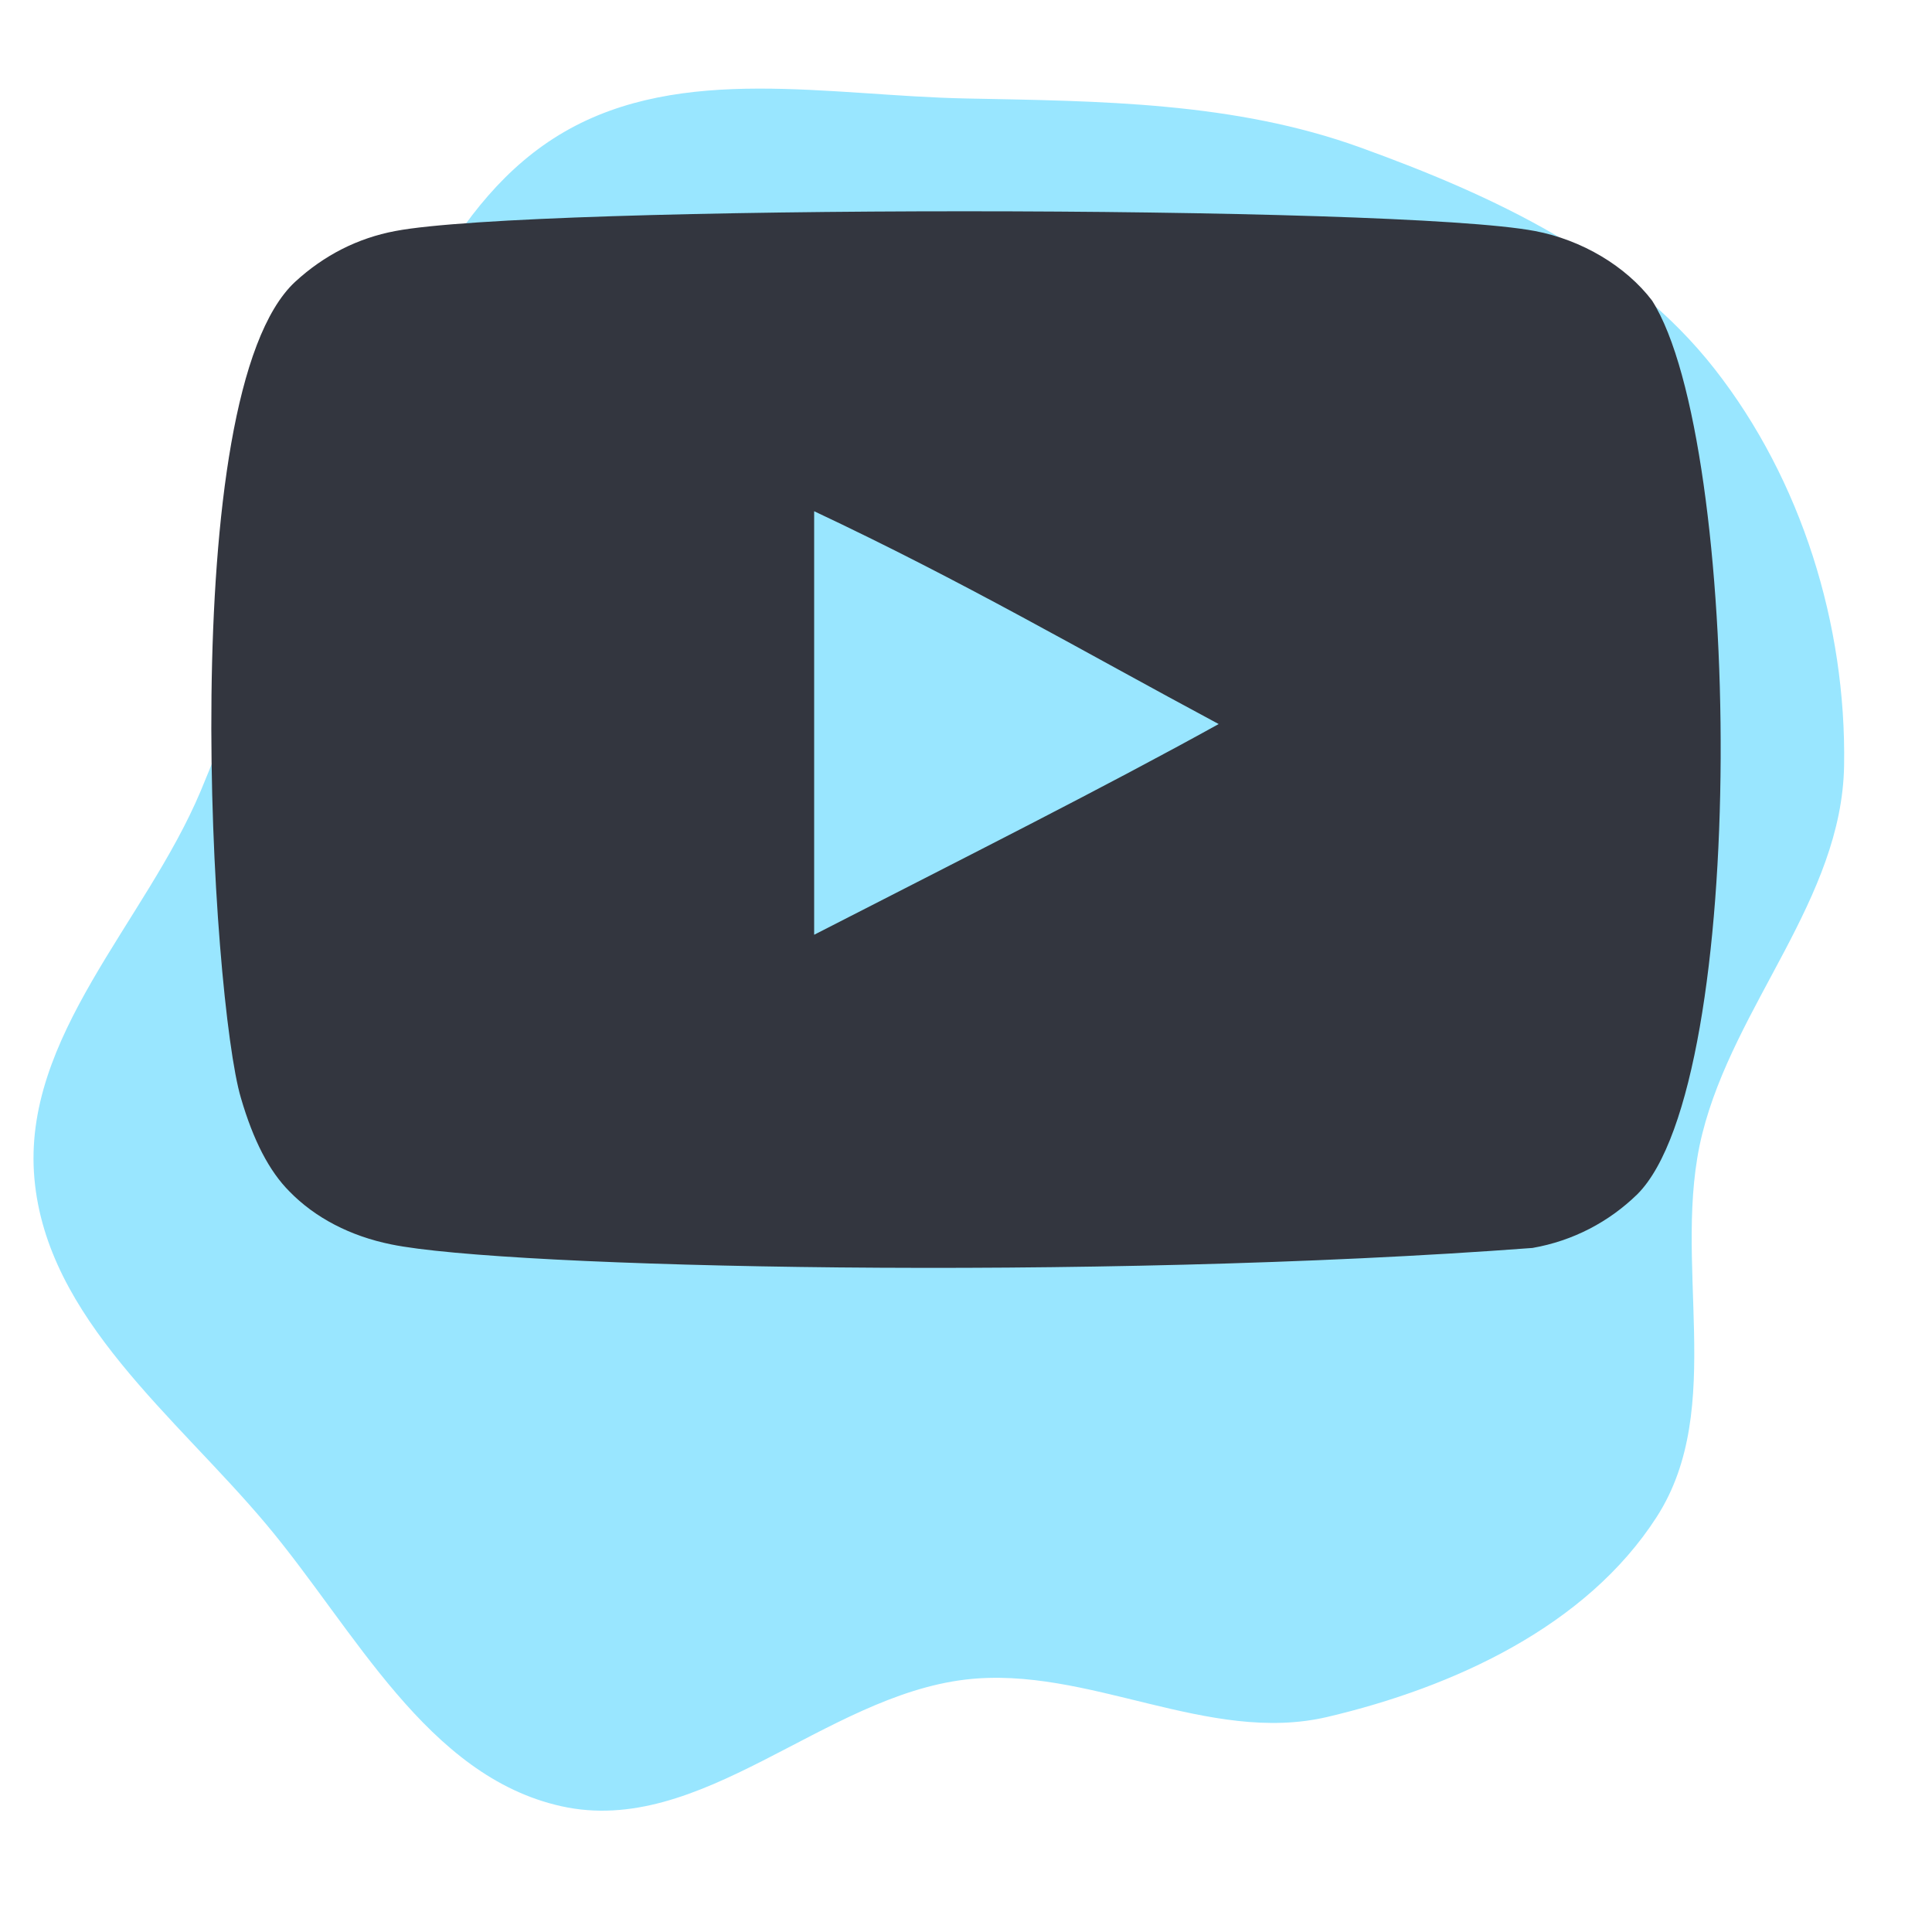
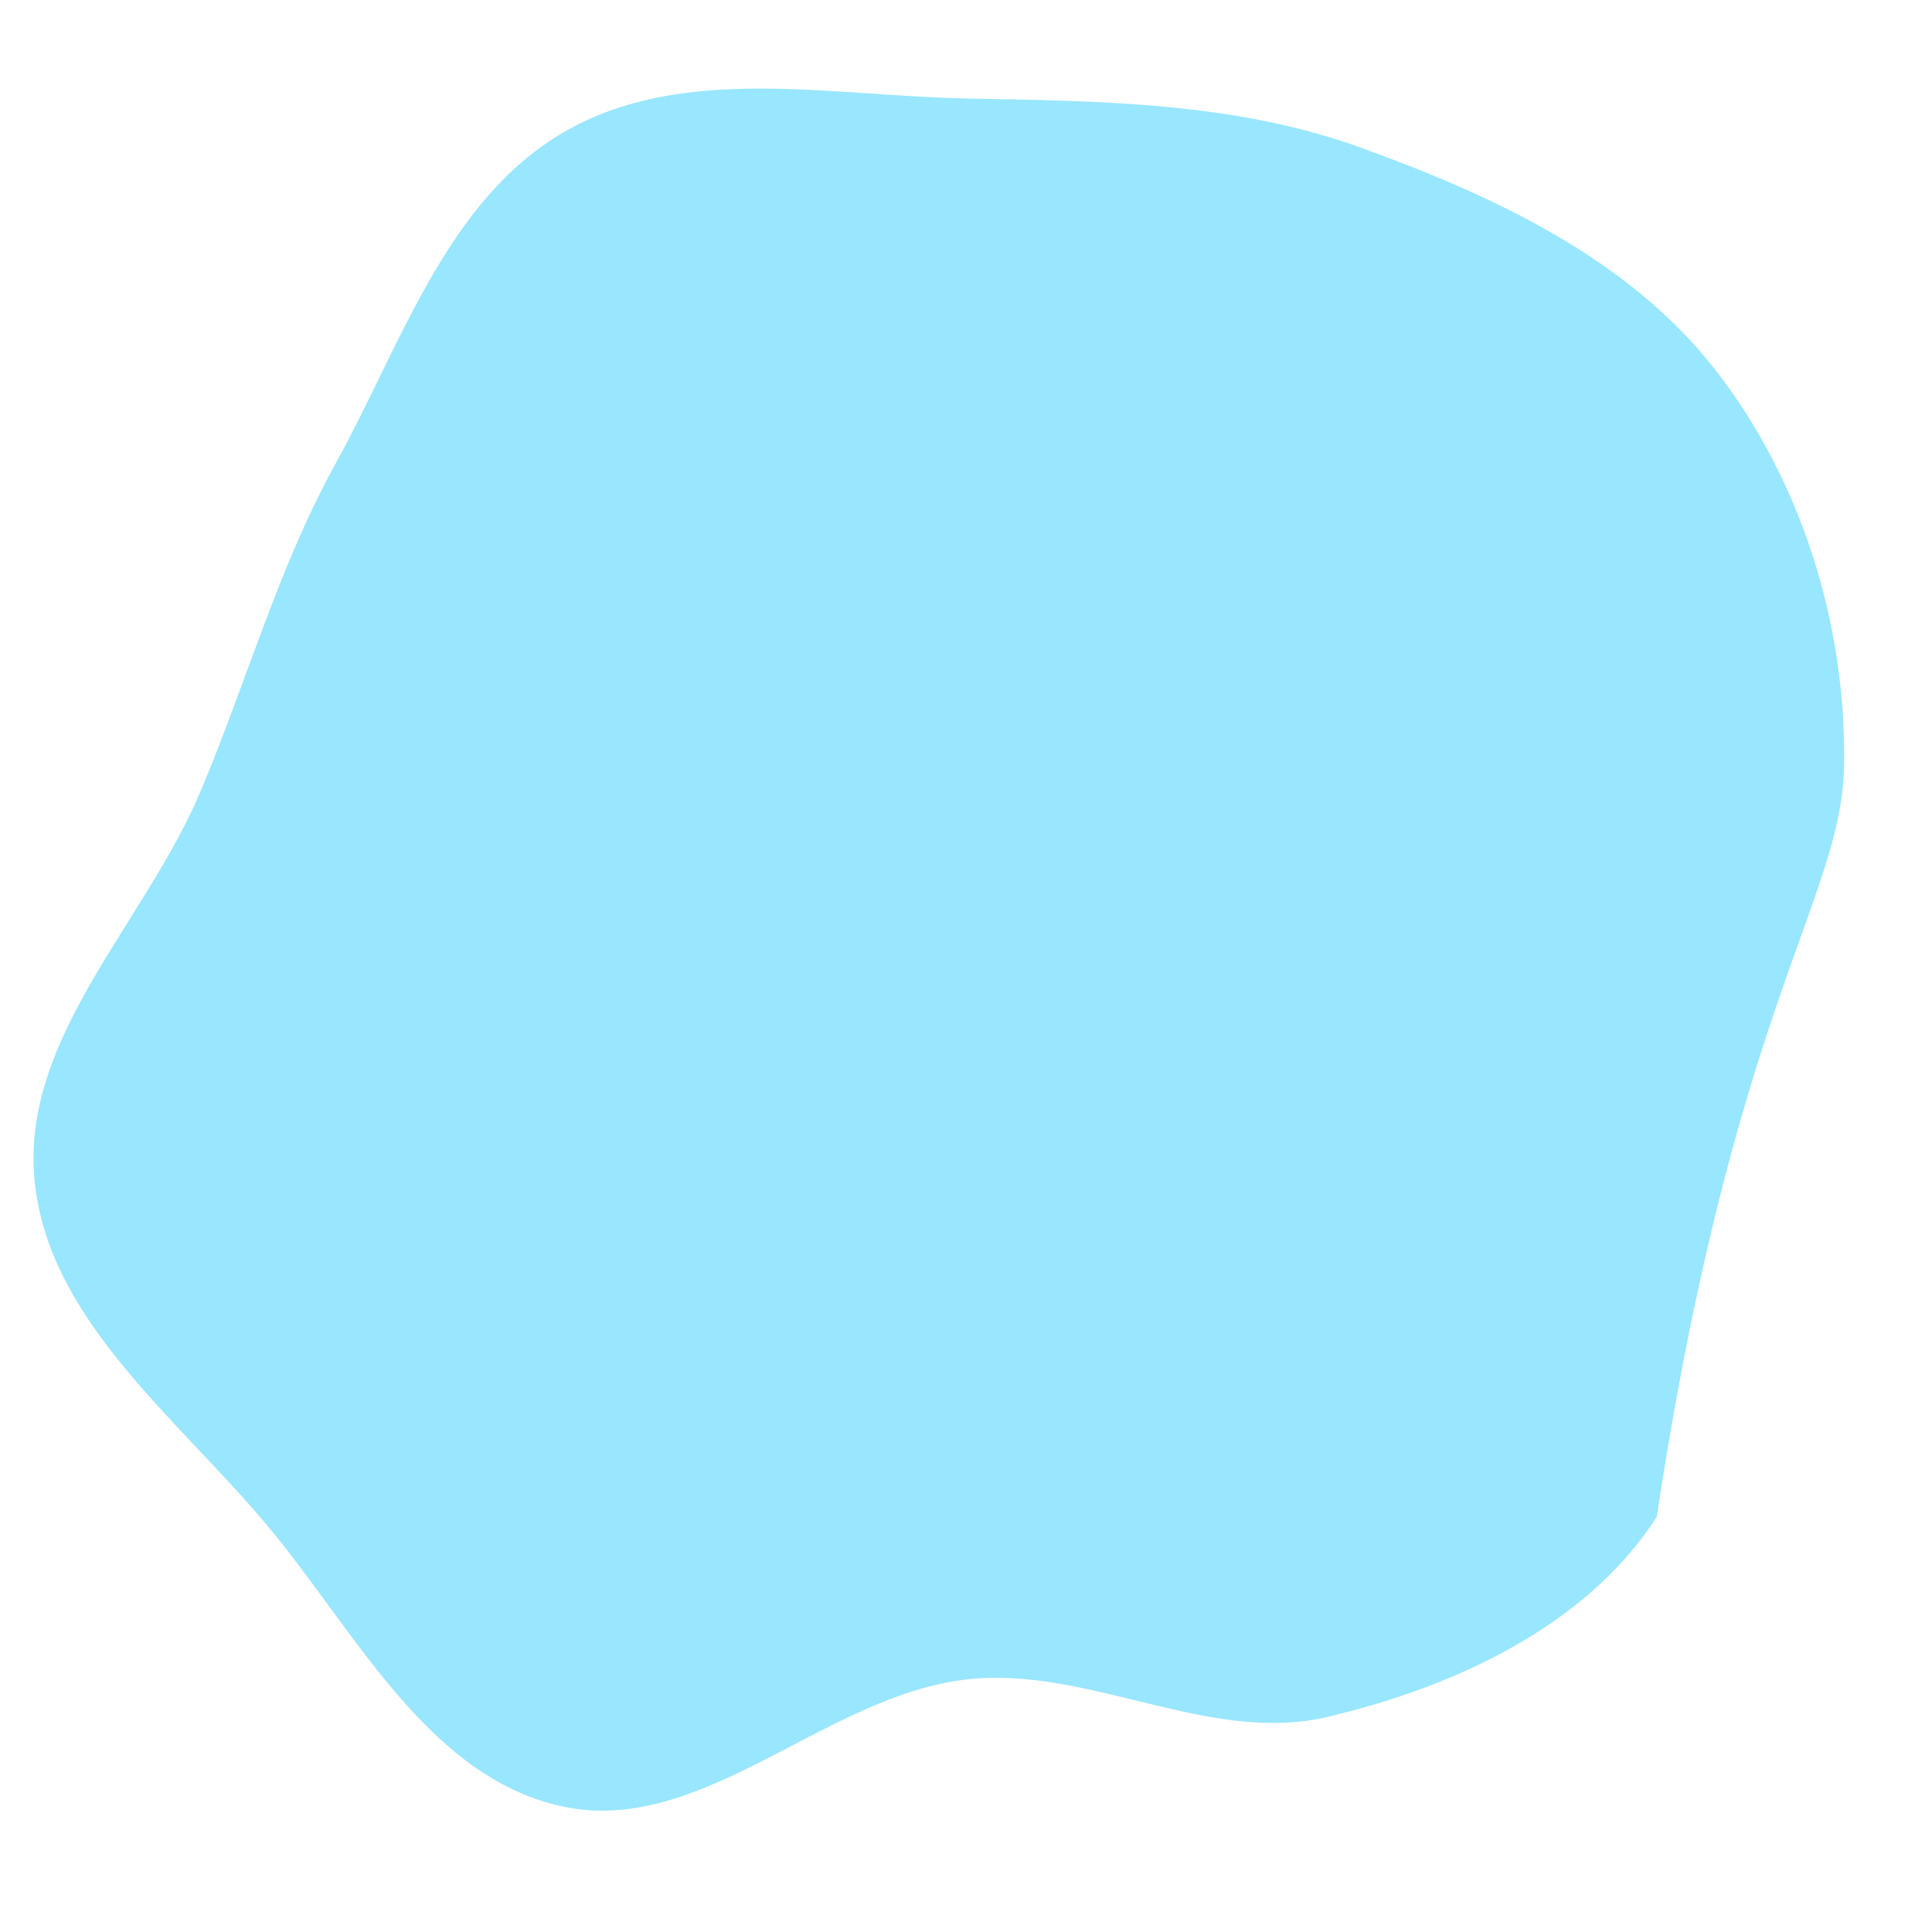
<svg xmlns="http://www.w3.org/2000/svg" width="64px" height="64px" viewBox="-2.8 -2.8 25.60 25.60" version="1.1" fill="#33363F">
  <g id="SVGRepo_bgCarrier" stroke-width="0">
-     <path transform="translate(-2.8, -2.8), scale(0.8)" d="M16,27.818C18.019,27.583,20.011,28.903,21.989,28.437C24.085,27.943,26.277,26.935,27.441,25.124C28.606,23.311,27.672,20.874,28.194,18.783C28.728,16.641,30.508,14.888,30.544,12.68C30.582,10.348,29.838,7.948,28.4,6.112C26.959,4.271,24.727,3.236,22.529,2.442C20.44,1.687,18.221,1.675,16,1.631C13.747,1.587,11.297,1.055,9.347,2.184C7.398,3.312,6.648,5.703,5.56,7.675C4.603,9.411,4.092,11.279,3.322,13.106C2.407,15.278,0.36,17.175,0.57,19.522C0.777,21.839,2.912,23.463,4.408,25.245C5.876,26.993,7.069,29.422,9.298,29.917C11.612,30.431,13.645,28.093,16,27.818" fill="#99e6ff" strokewidth="0" />
+     <path transform="translate(-2.8, -2.8), scale(0.8)" d="M16,27.818C18.019,27.583,20.011,28.903,21.989,28.437C24.085,27.943,26.277,26.935,27.441,25.124C28.728,16.641,30.508,14.888,30.544,12.68C30.582,10.348,29.838,7.948,28.4,6.112C26.959,4.271,24.727,3.236,22.529,2.442C20.44,1.687,18.221,1.675,16,1.631C13.747,1.587,11.297,1.055,9.347,2.184C7.398,3.312,6.648,5.703,5.56,7.675C4.603,9.411,4.092,11.279,3.322,13.106C2.407,15.278,0.36,17.175,0.57,19.522C0.777,21.839,2.912,23.463,4.408,25.245C5.876,26.993,7.069,29.422,9.298,29.917C11.612,30.431,13.645,28.093,16,27.818" fill="#99e6ff" strokewidth="0" />
  </g>
  <g id="SVGRepo_tracerCarrier" stroke-linecap="round" stroke-linejoin="round" />
  <g id="SVGRepo_iconCarrier">
    <title>youtube [#33363F]</title>
    <desc>Created with Sketch.</desc>
    <defs> </defs>
    <g id="Page-1" stroke="none" stroke-width="1" fill="none" fill-rule="evenodd">
      <g id="Dribbble-Light-Preview" transform="translate(-300, -7442)" fill="#33363F">
        <g id="icons" transform="translate(56, 160)">
-           <path d="M251.988,7291.586 L251.988,7285.974 C253.981,7286.912 255.524,7287.817 257.348,7288.794 C255.843,7289.628 253.981,7290.565 251.988,7291.586 M263.091,7283.183 C262.747,7282.73 262.162,7282.378 261.538,7282.261 C259.705,7281.913 248.271,7281.912 246.439,7282.261 C245.939,7282.355 245.494,7282.582 245.111,7282.934 C243.5,7284.429 244.005,7292.452 244.393,7293.751 C244.557,7294.313 244.768,7294.719 245.034,7294.986 C245.376,7295.338 245.845,7295.58 246.384,7295.689 C247.893,7296.001 255.668,7296.175 261.506,7295.736 C262.044,7295.642 262.52,7295.391 262.896,7295.024 C264.386,7293.535 264.284,7285.062 263.091,7283.183" id="youtube-[#33363F]"> </path>
-         </g>
+           </g>
      </g>
    </g>
  </g>
</svg>